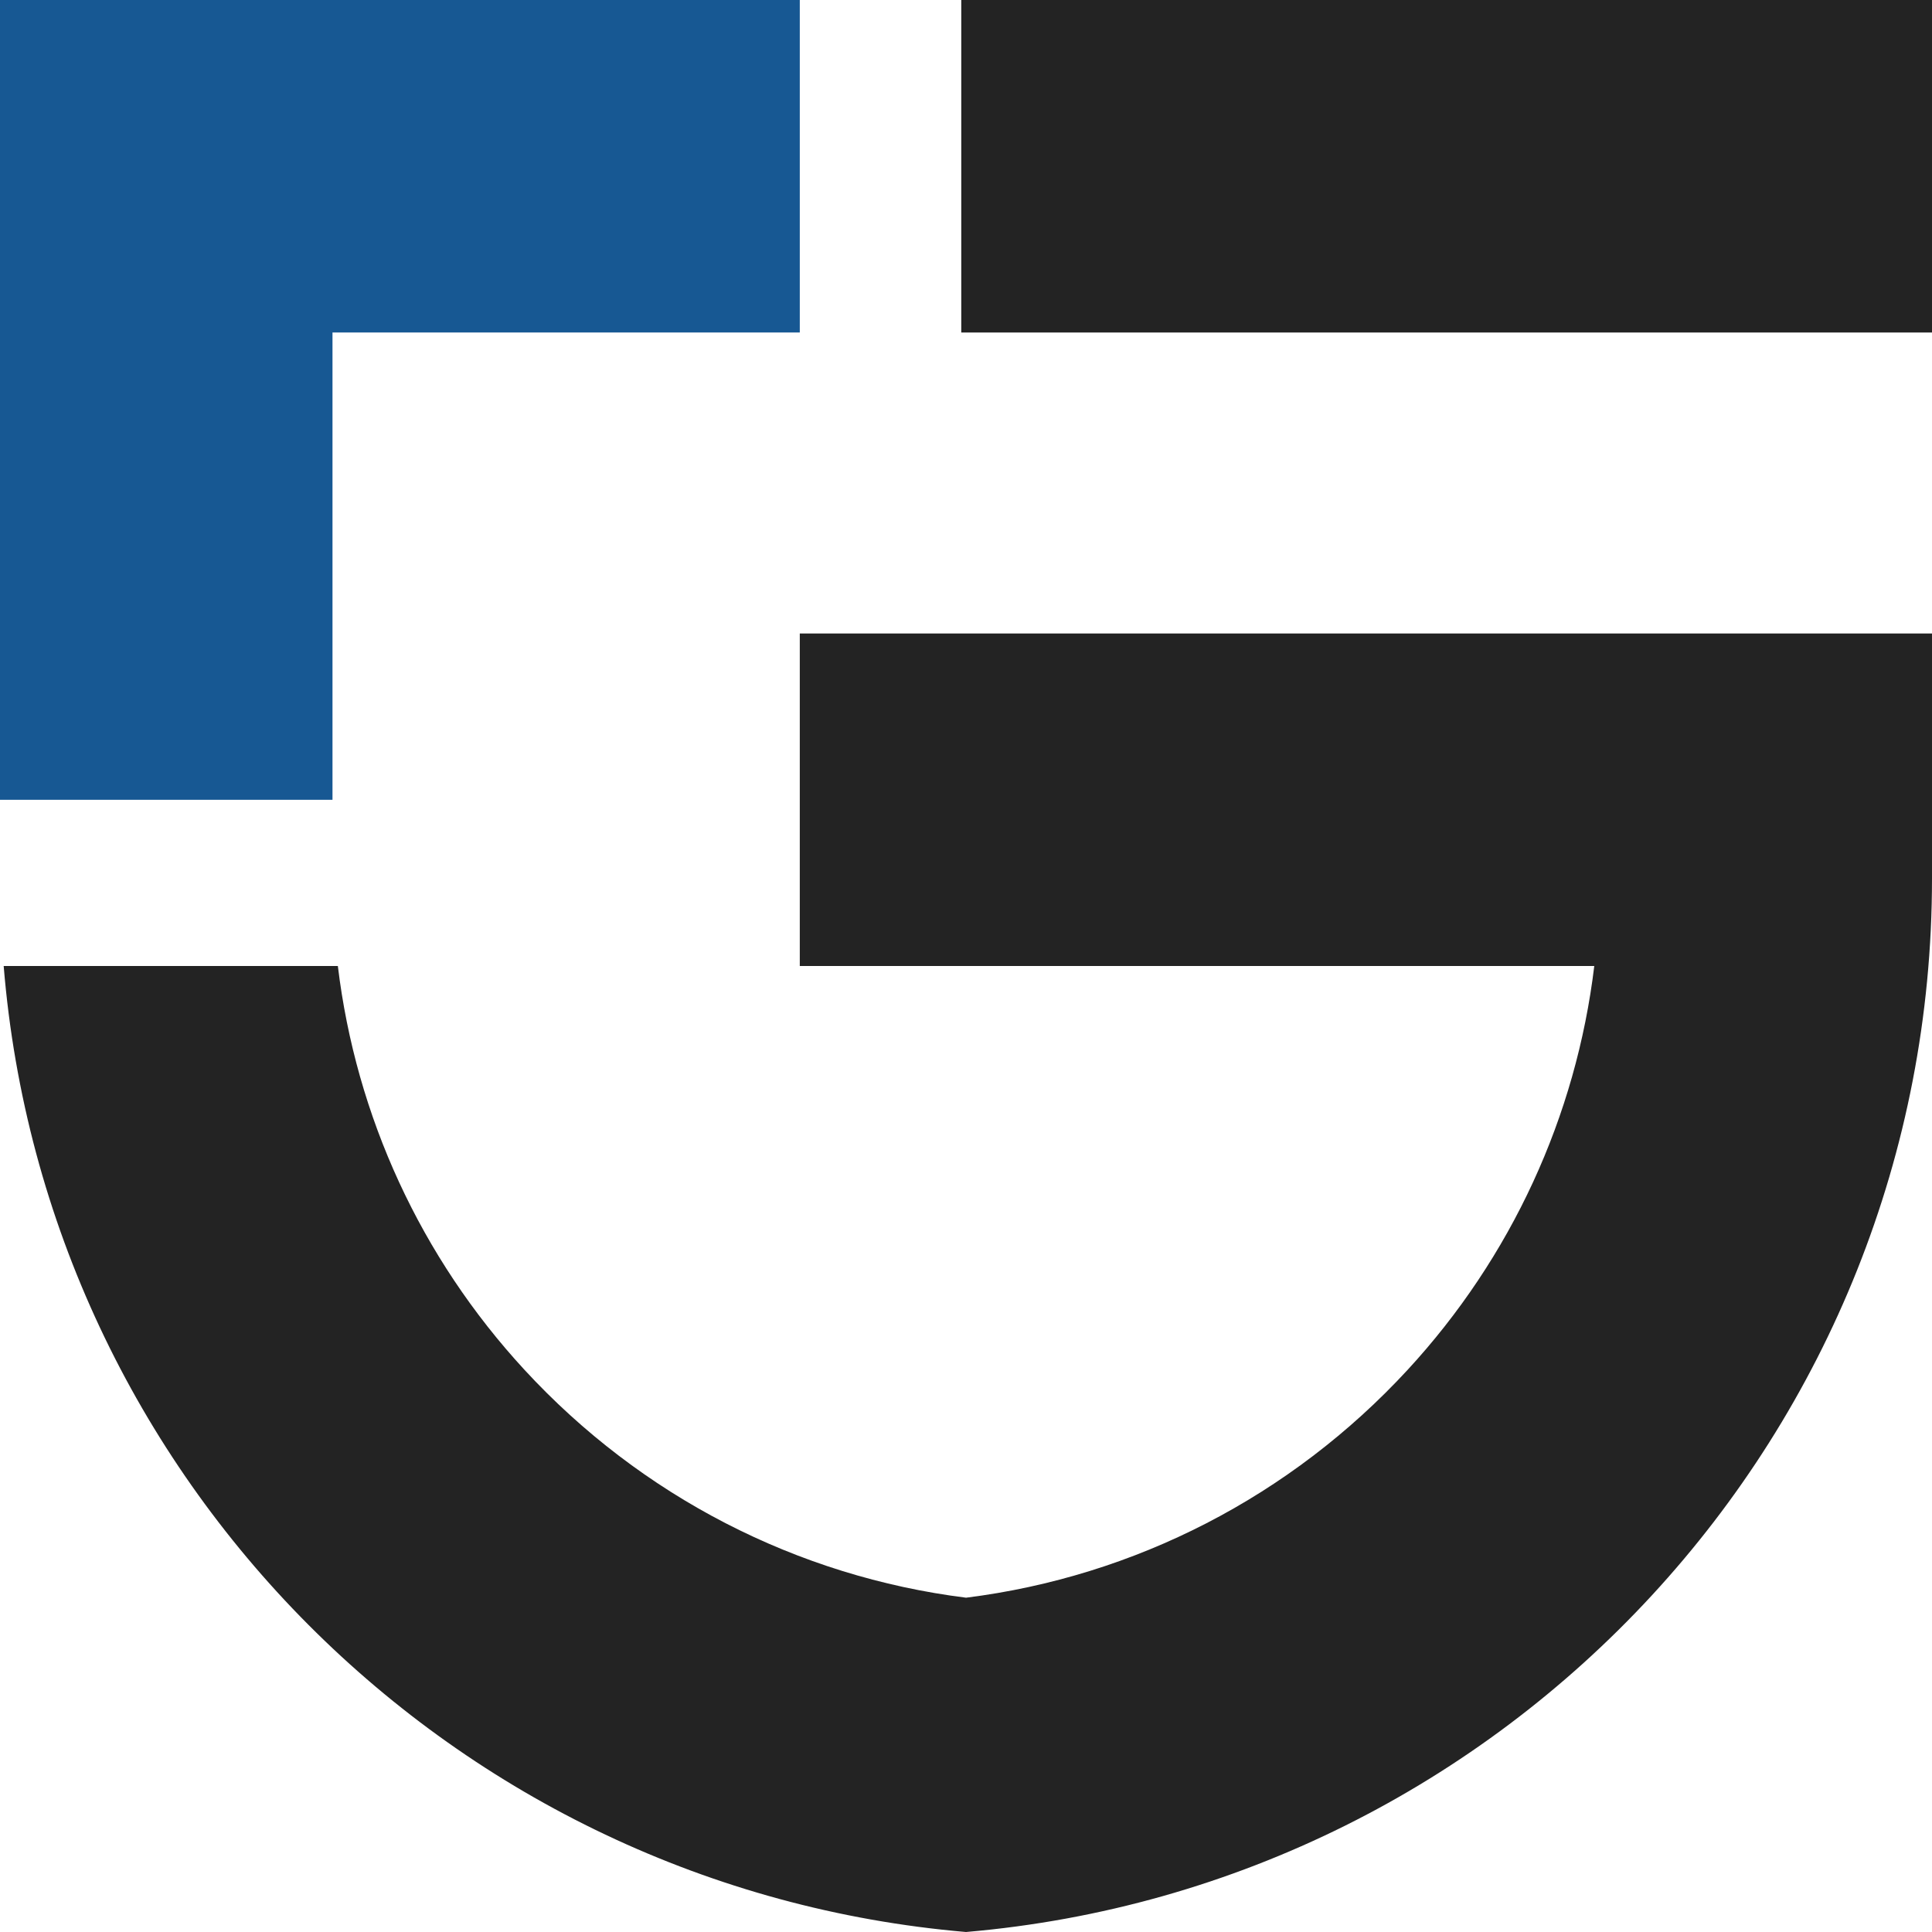
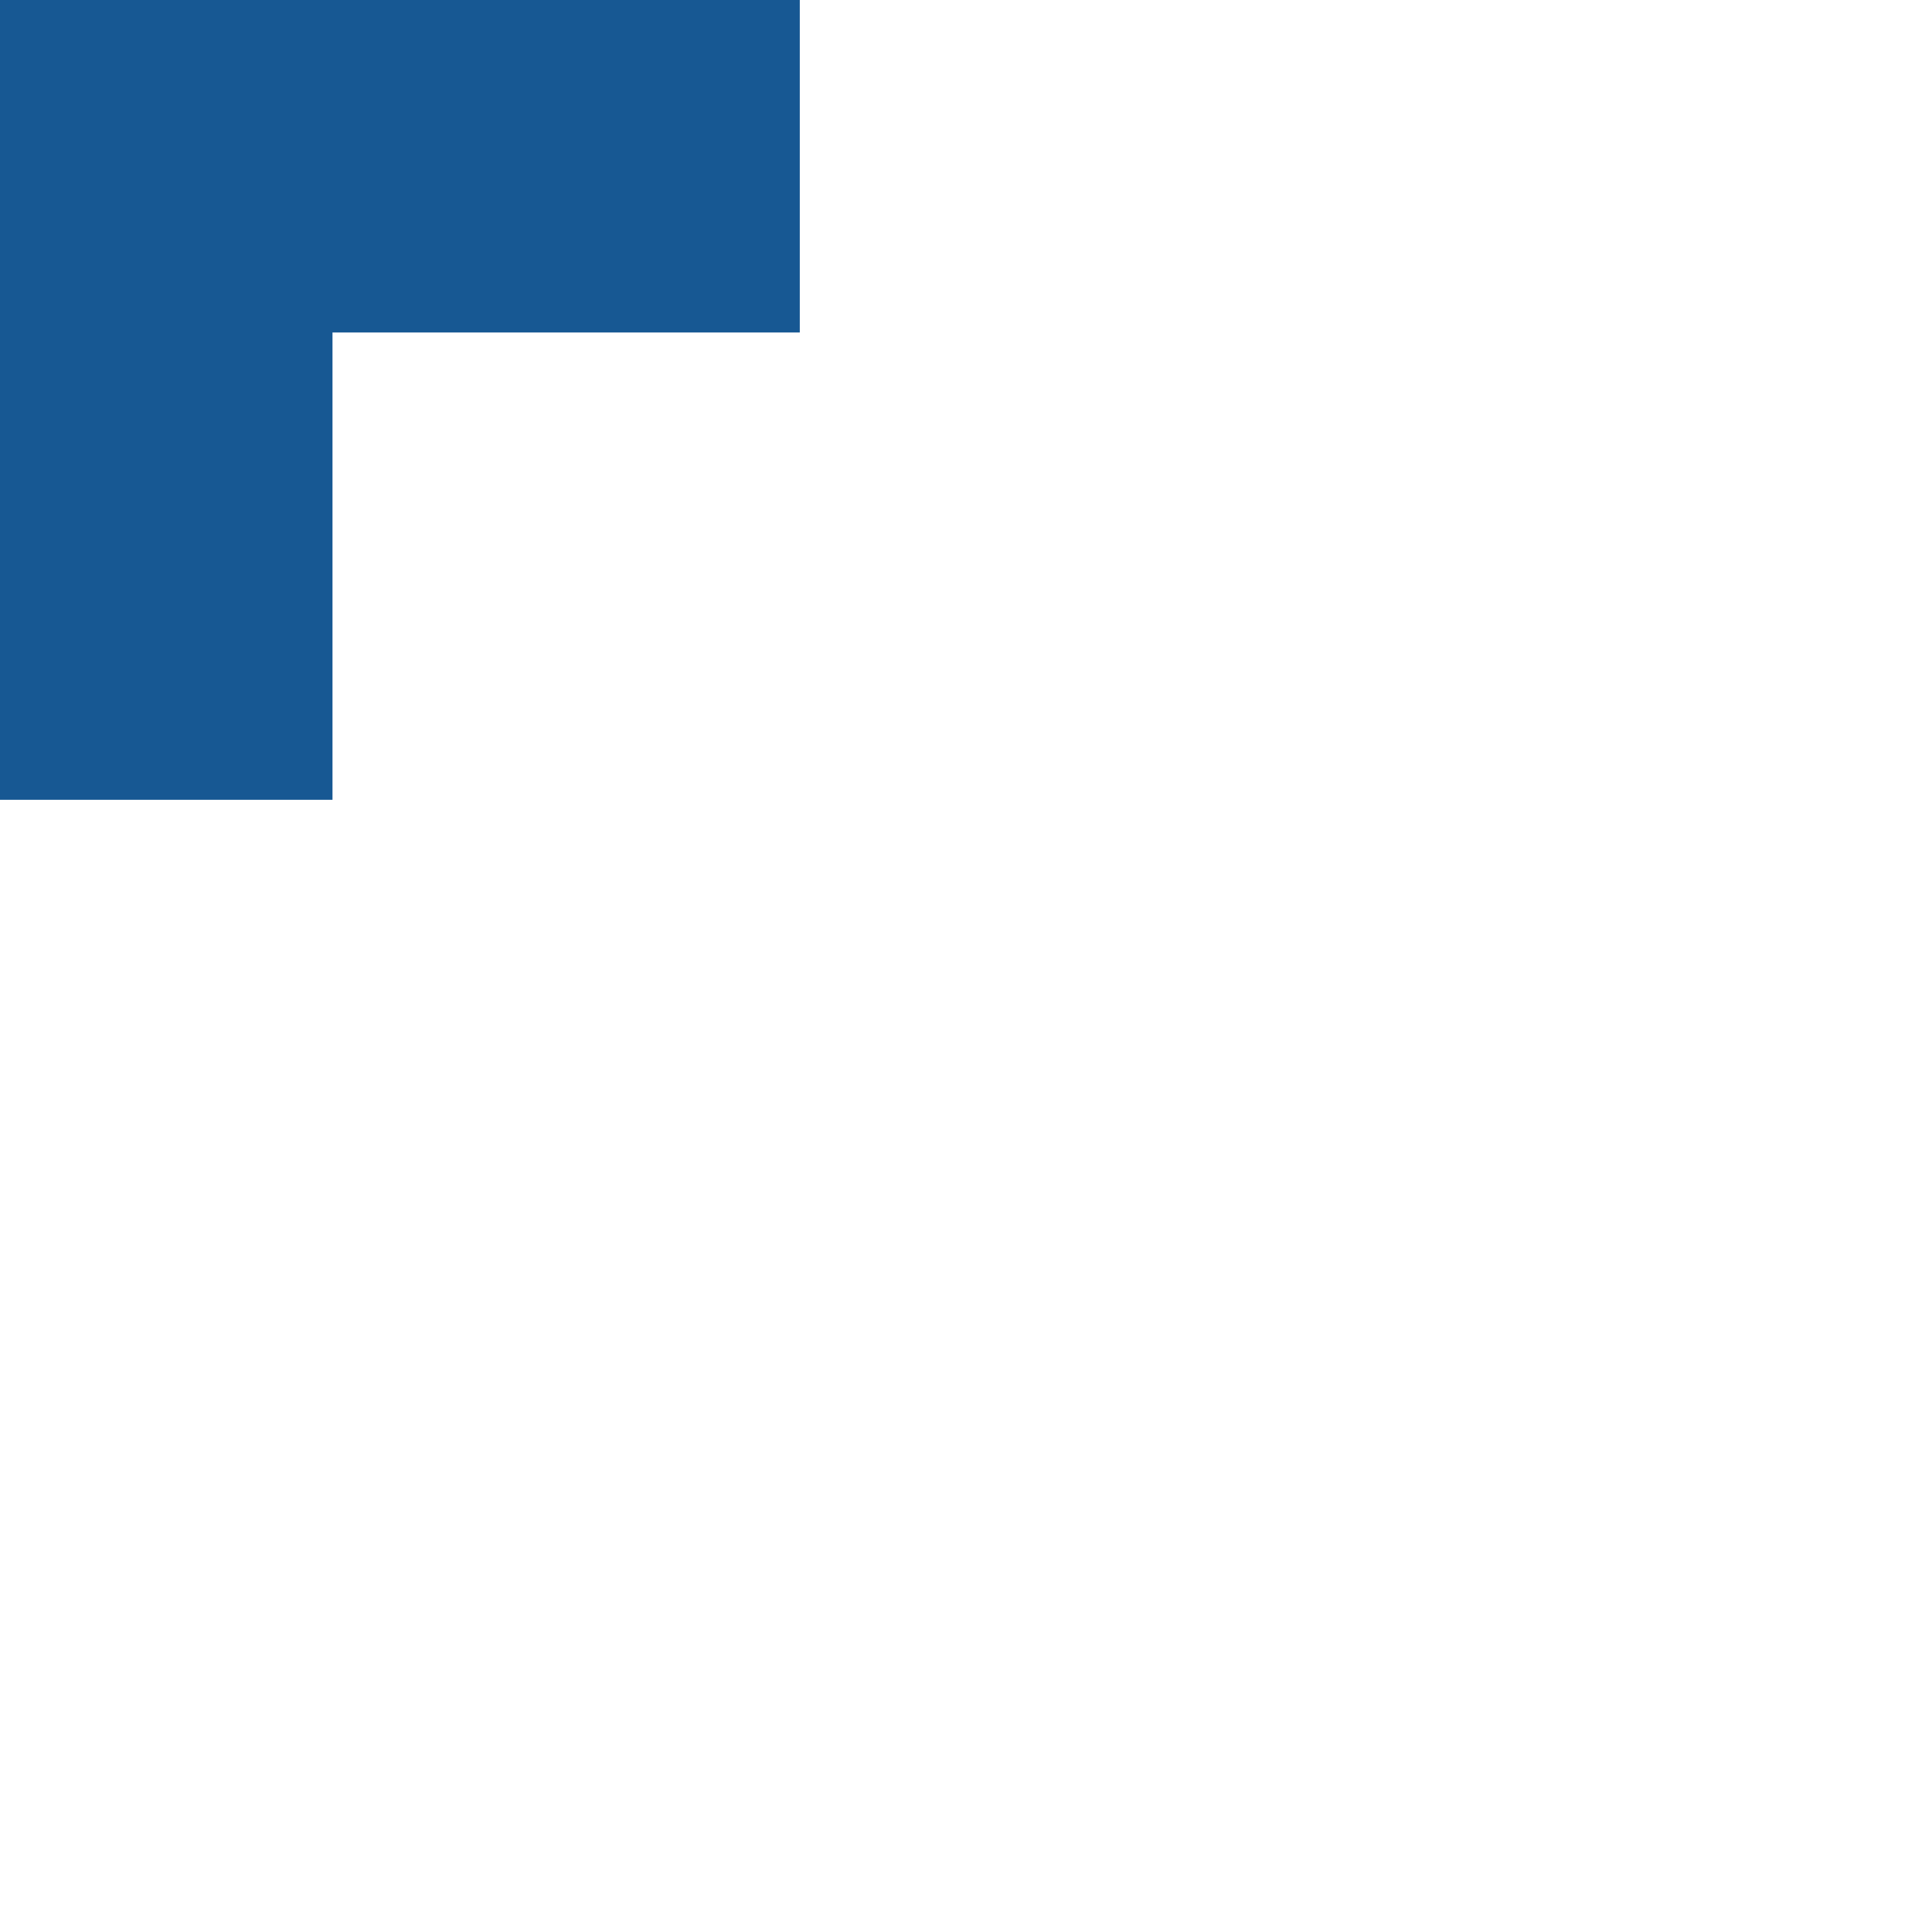
<svg xmlns="http://www.w3.org/2000/svg" width="31" height="31" viewBox="0 0 31 31" fill="none">
  <g clip-path="url(#clip0_3980_5534)">
    <path d="M5.335 5.335H12.833V0H0V12.833H5.335V5.335Z" fill="#175893" />
-     <path fill-rule="evenodd" clip-rule="evenodd" d="M15.424 0H31V5.335H15.424V0ZM25.581 15.5H12.833V10.165H31V14.096C31 22.972 24.184 30.255 15.5 31C7.279 30.295 0.733 23.729 0.059 15.5H5.421C5.712 17.912 6.75 20.174 8.416 21.98C10.287 24.008 12.789 25.296 15.501 25.636C18.213 25.296 20.715 24.008 22.586 21.98C24.252 20.174 25.29 17.912 25.581 15.5Z" fill="#232323" />
  </g>
  <defs>
    <clipPath id="clip0_3980_5534">
      <rect width="31" height="31" fill="white" />
    </clipPath>
  </defs>
</svg>